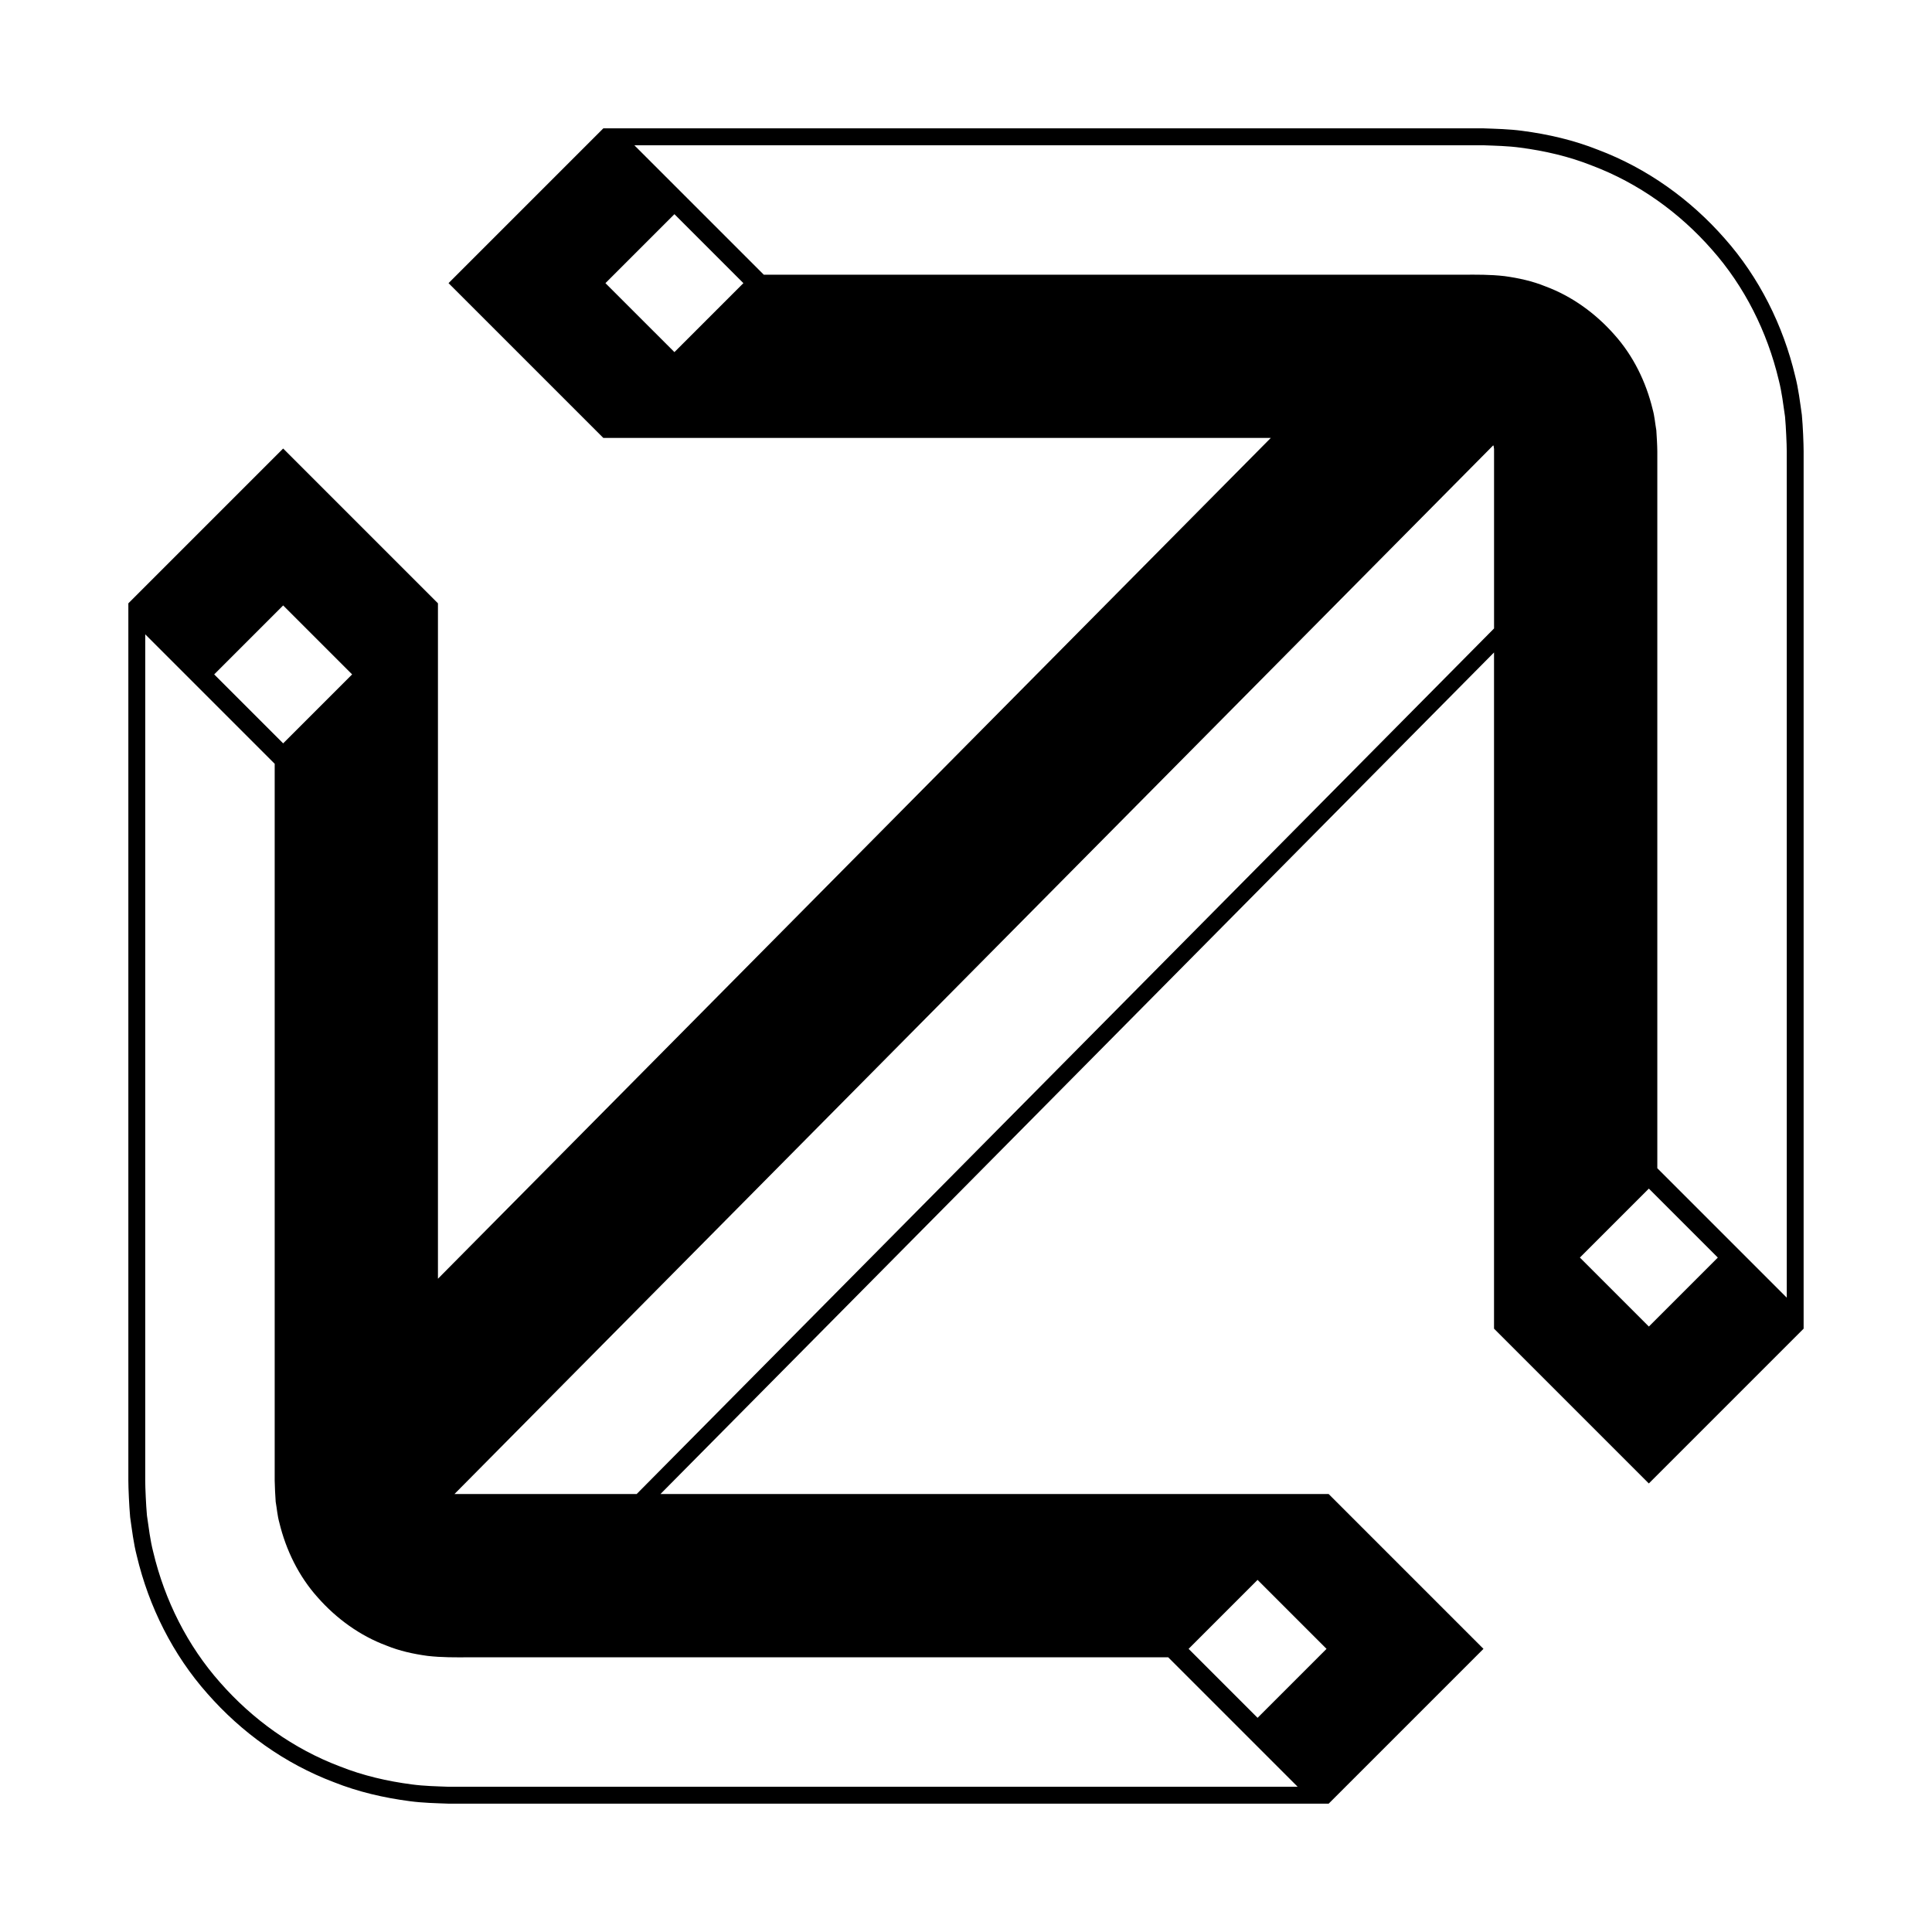
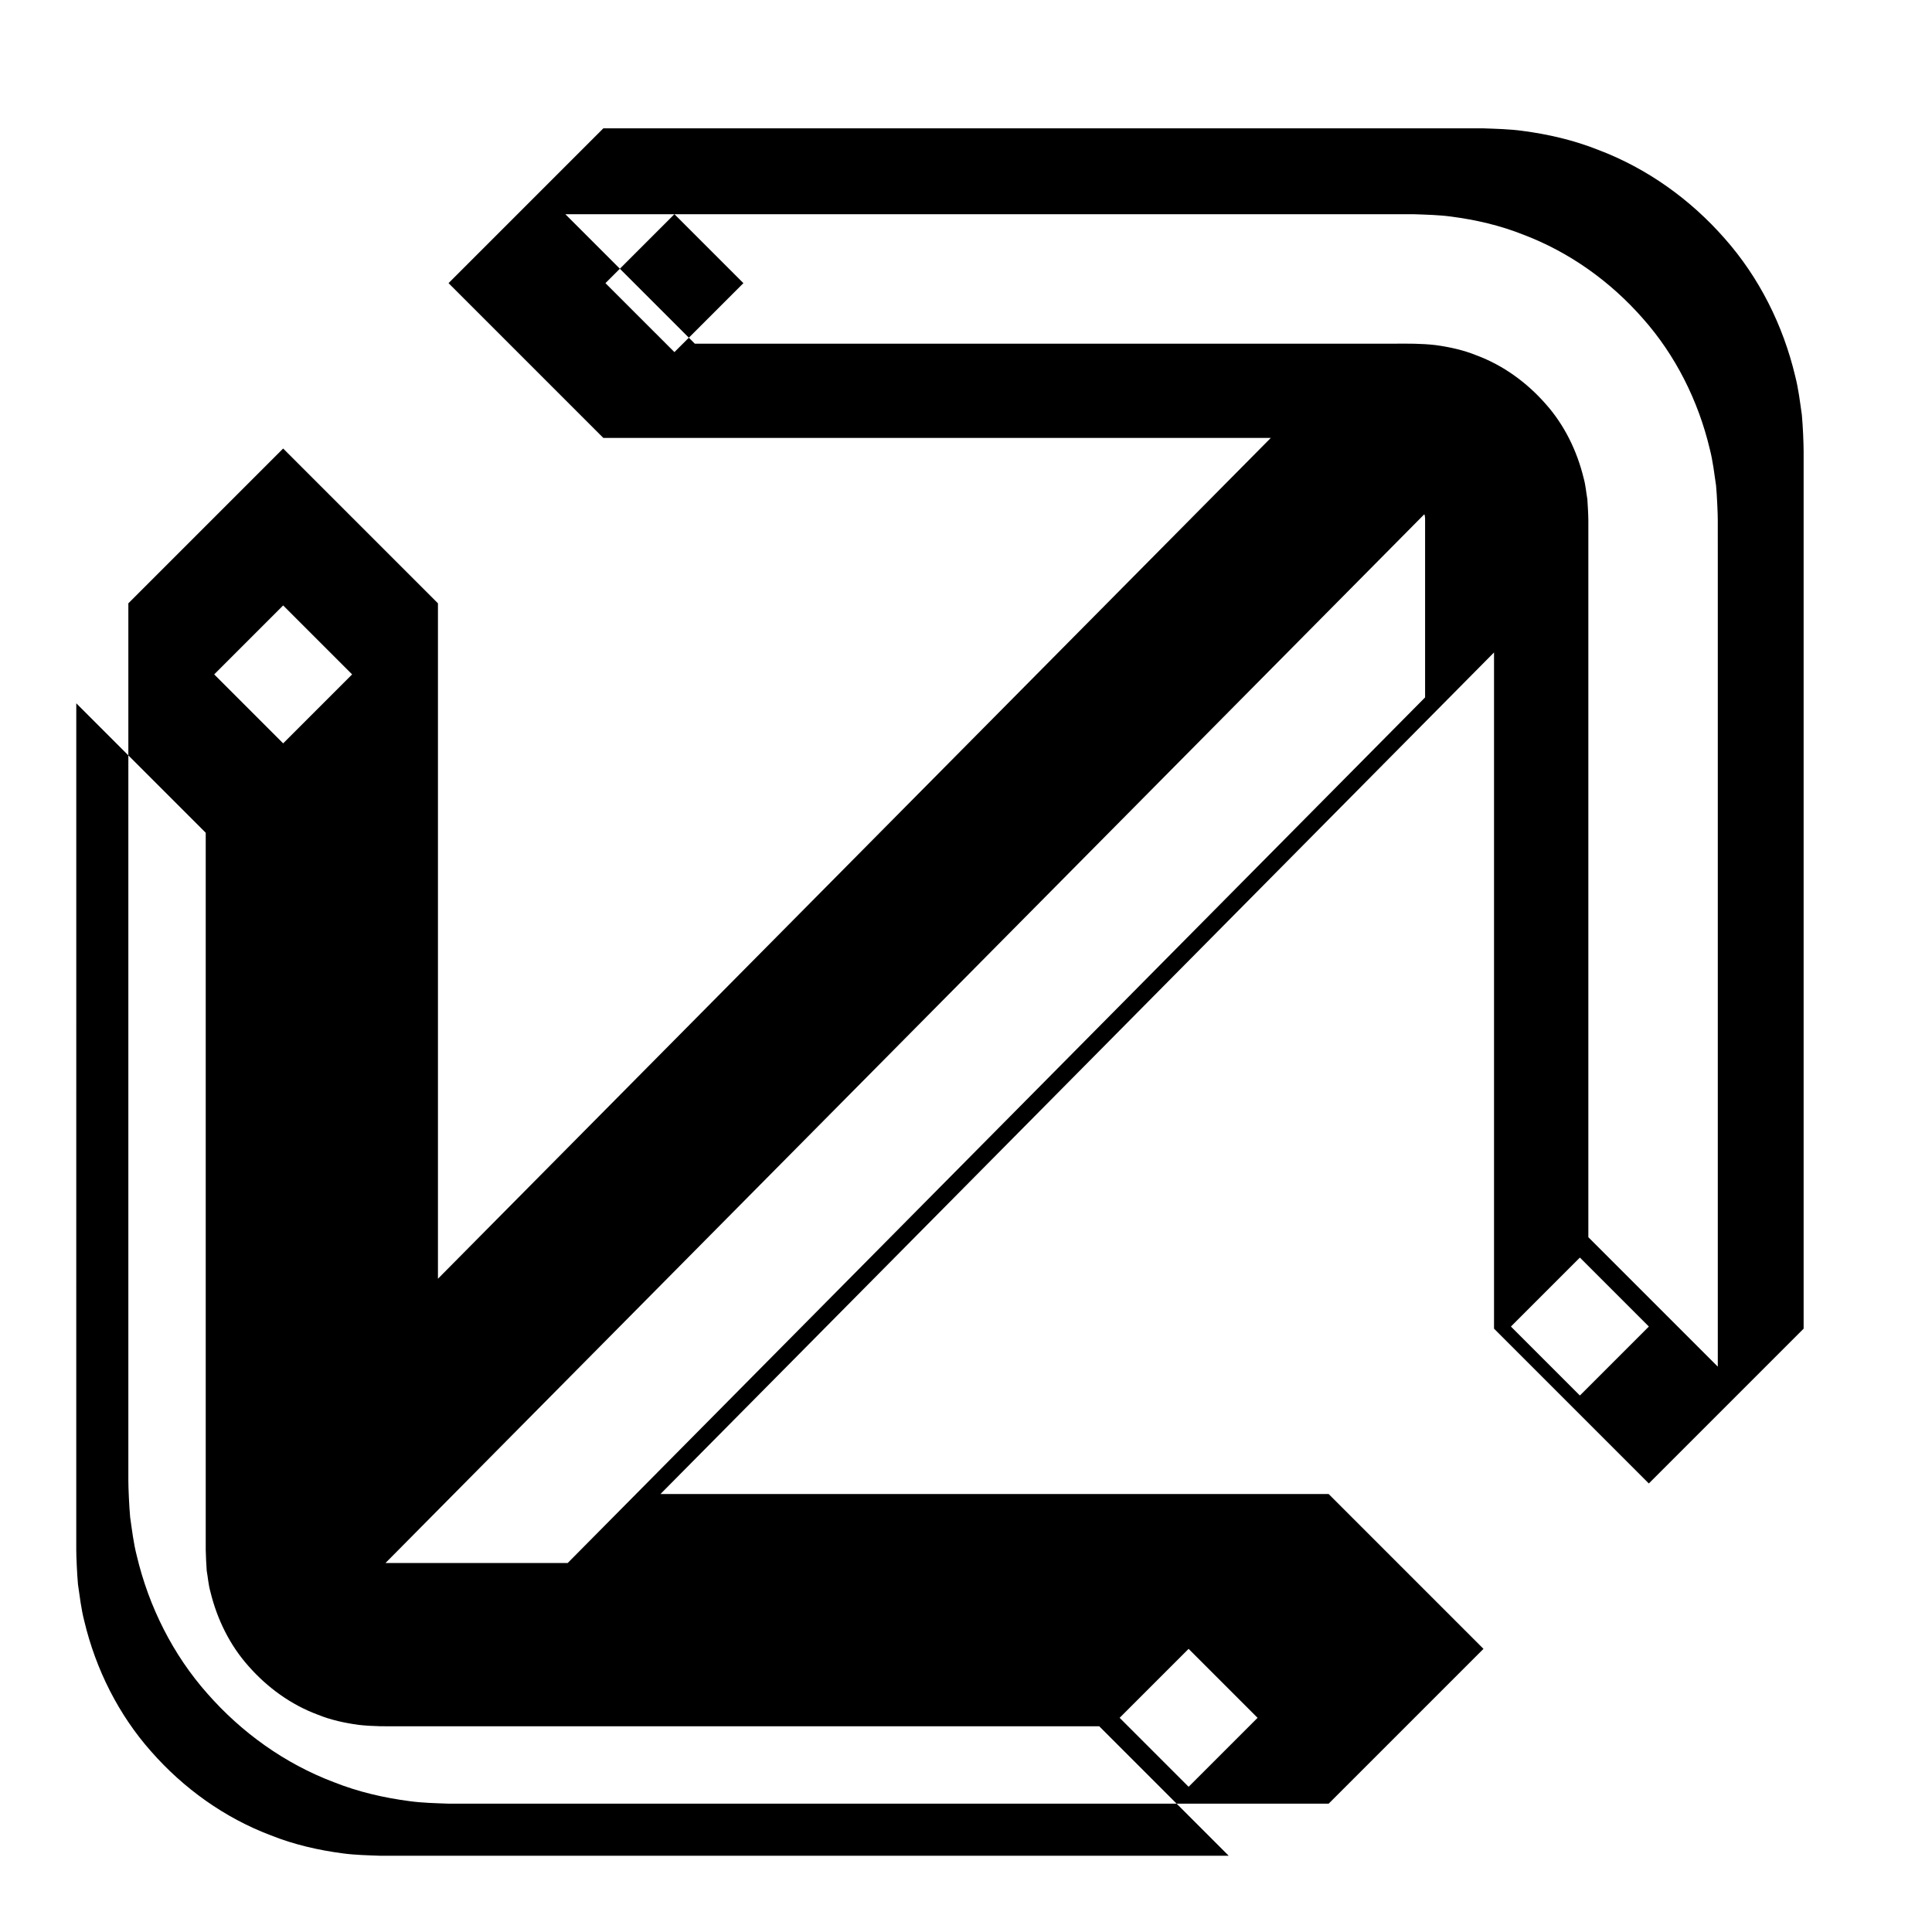
<svg xmlns="http://www.w3.org/2000/svg" fill="#000000" width="800px" height="800px" version="1.1" viewBox="144 144 512 512">
-   <path d="m621.85 259.11c-0.09-1.727-0.176-3.449-0.34-5.168-0.496-3.43-0.891-6.891-1.762-10.254-3.203-13.512-9.602-26.246-18.711-36.512-9.047-10.309-20.508-18.555-33.504-23.465-6.441-2.566-13.273-4.148-20.145-5.043-3.414-0.461-6.934-0.531-10.297-0.656h-233.2l-41.023 41.023 41.023 41.023h176.88l-220.71 222.82v-178.99l-41.023-41.023-41.023 41.023v232.51l0.035 1.902 0.105 2.59c0.09 1.727 0.176 3.449 0.336 5.168 0.496 3.43 0.891 6.891 1.762 10.254 3.203 13.512 9.602 26.246 18.711 36.512 9.043 10.309 20.508 18.555 33.5 23.465 6.441 2.566 13.273 4.148 20.145 5.043 3.414 0.461 6.934 0.531 10.297 0.656h48.16l85.617-0.004h99.43l41.023-41.023-41.023-41.023h-177.09l220.91-223.03v179.2l41.023 41.023 41.023-41.023v-232.51l-0.035-1.902zm-299.12-21.797-18.281-18.277 18.281-18.277 18.277 18.277zm-103.69 67.133 18.277 18.277-18.277 18.277-18.277-18.277zm258.23 258.24 18.277 18.277-18.277 18.277-18.277-18.277zm-80.59 20.52h56.91l34.305 34.305h-224.99c-3.191-0.121-6.523-0.184-9.754-0.621-6.508-0.848-12.977-2.34-19.074-4.773-12.309-4.648-23.168-12.465-31.738-22.23-8.637-9.727-14.688-21.789-17.727-34.582-0.828-3.184-1.191-6.461-1.672-9.707-0.152-1.629-0.23-3.262-0.316-4.894l-0.102-2.461-0.035-1.84v-53.512l0.004-85.609v-85.176l34.305 34.305v189.99c0.023 1.797 0.148 3.727 0.262 5.578 0.328 1.844 0.457 3.731 0.969 5.539 1.758 7.273 5.148 14.223 10.164 19.809 4.945 5.609 11.184 10.156 18.227 12.773 3.477 1.422 7.176 2.223 10.883 2.731 3.785 0.434 7.453 0.391 10.957 0.371h42.809zm143.26-319.61v46.949l-227.22 229.39h-48.285l275.3-277.93c0.031 0.098 0.062 0.203 0.102 0.281 0.105 0.074-0.062 0.203 0.082 0.281-0.012 0.055-0.051 0.117-0.035 0.172l0.027 0.086c0.008 0.043 0.023-0.035 0.027 0.105zm41.023 231.95-18.277-18.277 18.277-18.277 18.277 18.277zm36.547-221.25v213.6l-34.305-34.305v-189.99c-0.02-1.797-0.148-3.727-0.262-5.578-0.328-1.844-0.457-3.731-0.969-5.539-1.758-7.273-5.148-14.223-10.164-19.809-4.949-5.609-11.184-10.156-18.227-12.773-3.477-1.422-7.176-2.223-10.883-2.731-3.789-0.434-7.453-0.391-10.957-0.371h-185.33l-34.305-34.305h224.98c3.188 0.121 6.523 0.184 9.754 0.621 6.508 0.848 12.977 2.34 19.074 4.773 12.309 4.648 23.168 12.465 31.738 22.23 8.637 9.727 14.688 21.789 17.727 34.582 0.828 3.184 1.191 6.461 1.672 9.707 0.152 1.629 0.234 3.262 0.316 4.894l0.102 2.453 0.035 1.844z" />
+   <path d="m621.85 259.11c-0.09-1.727-0.176-3.449-0.34-5.168-0.496-3.43-0.891-6.891-1.762-10.254-3.203-13.512-9.602-26.246-18.711-36.512-9.047-10.309-20.508-18.555-33.504-23.465-6.441-2.566-13.273-4.148-20.145-5.043-3.414-0.461-6.934-0.531-10.297-0.656h-233.2l-41.023 41.023 41.023 41.023h176.88l-220.71 222.82v-178.99l-41.023-41.023-41.023 41.023v232.51l0.035 1.902 0.105 2.59c0.09 1.727 0.176 3.449 0.336 5.168 0.496 3.43 0.891 6.891 1.762 10.254 3.203 13.512 9.602 26.246 18.711 36.512 9.043 10.309 20.508 18.555 33.5 23.465 6.441 2.566 13.273 4.148 20.145 5.043 3.414 0.461 6.934 0.531 10.297 0.656h48.16l85.617-0.004h99.43l41.023-41.023-41.023-41.023h-177.09l220.91-223.03v179.2l41.023 41.023 41.023-41.023v-232.51l-0.035-1.902zm-299.12-21.797-18.281-18.277 18.281-18.277 18.277 18.277zm-103.69 67.133 18.277 18.277-18.277 18.277-18.277-18.277m258.23 258.24 18.277 18.277-18.277 18.277-18.277-18.277zm-80.59 20.52h56.91l34.305 34.305h-224.99c-3.191-0.121-6.523-0.184-9.754-0.621-6.508-0.848-12.977-2.34-19.074-4.773-12.309-4.648-23.168-12.465-31.738-22.23-8.637-9.727-14.688-21.789-17.727-34.582-0.828-3.184-1.191-6.461-1.672-9.707-0.152-1.629-0.23-3.262-0.316-4.894l-0.102-2.461-0.035-1.84v-53.512l0.004-85.609v-85.176l34.305 34.305v189.99c0.023 1.797 0.148 3.727 0.262 5.578 0.328 1.844 0.457 3.731 0.969 5.539 1.758 7.273 5.148 14.223 10.164 19.809 4.945 5.609 11.184 10.156 18.227 12.773 3.477 1.422 7.176 2.223 10.883 2.731 3.785 0.434 7.453 0.391 10.957 0.371h42.809zm143.26-319.61v46.949l-227.22 229.39h-48.285l275.3-277.93c0.031 0.098 0.062 0.203 0.102 0.281 0.105 0.074-0.062 0.203 0.082 0.281-0.012 0.055-0.051 0.117-0.035 0.172l0.027 0.086c0.008 0.043 0.023-0.035 0.027 0.105zm41.023 231.95-18.277-18.277 18.277-18.277 18.277 18.277zm36.547-221.25v213.6l-34.305-34.305v-189.99c-0.02-1.797-0.148-3.727-0.262-5.578-0.328-1.844-0.457-3.731-0.969-5.539-1.758-7.273-5.148-14.223-10.164-19.809-4.949-5.609-11.184-10.156-18.227-12.773-3.477-1.422-7.176-2.223-10.883-2.731-3.789-0.434-7.453-0.391-10.957-0.371h-185.33l-34.305-34.305h224.98c3.188 0.121 6.523 0.184 9.754 0.621 6.508 0.848 12.977 2.34 19.074 4.773 12.309 4.648 23.168 12.465 31.738 22.23 8.637 9.727 14.688 21.789 17.727 34.582 0.828 3.184 1.191 6.461 1.672 9.707 0.152 1.629 0.234 3.262 0.316 4.894l0.102 2.453 0.035 1.844z" />
</svg>